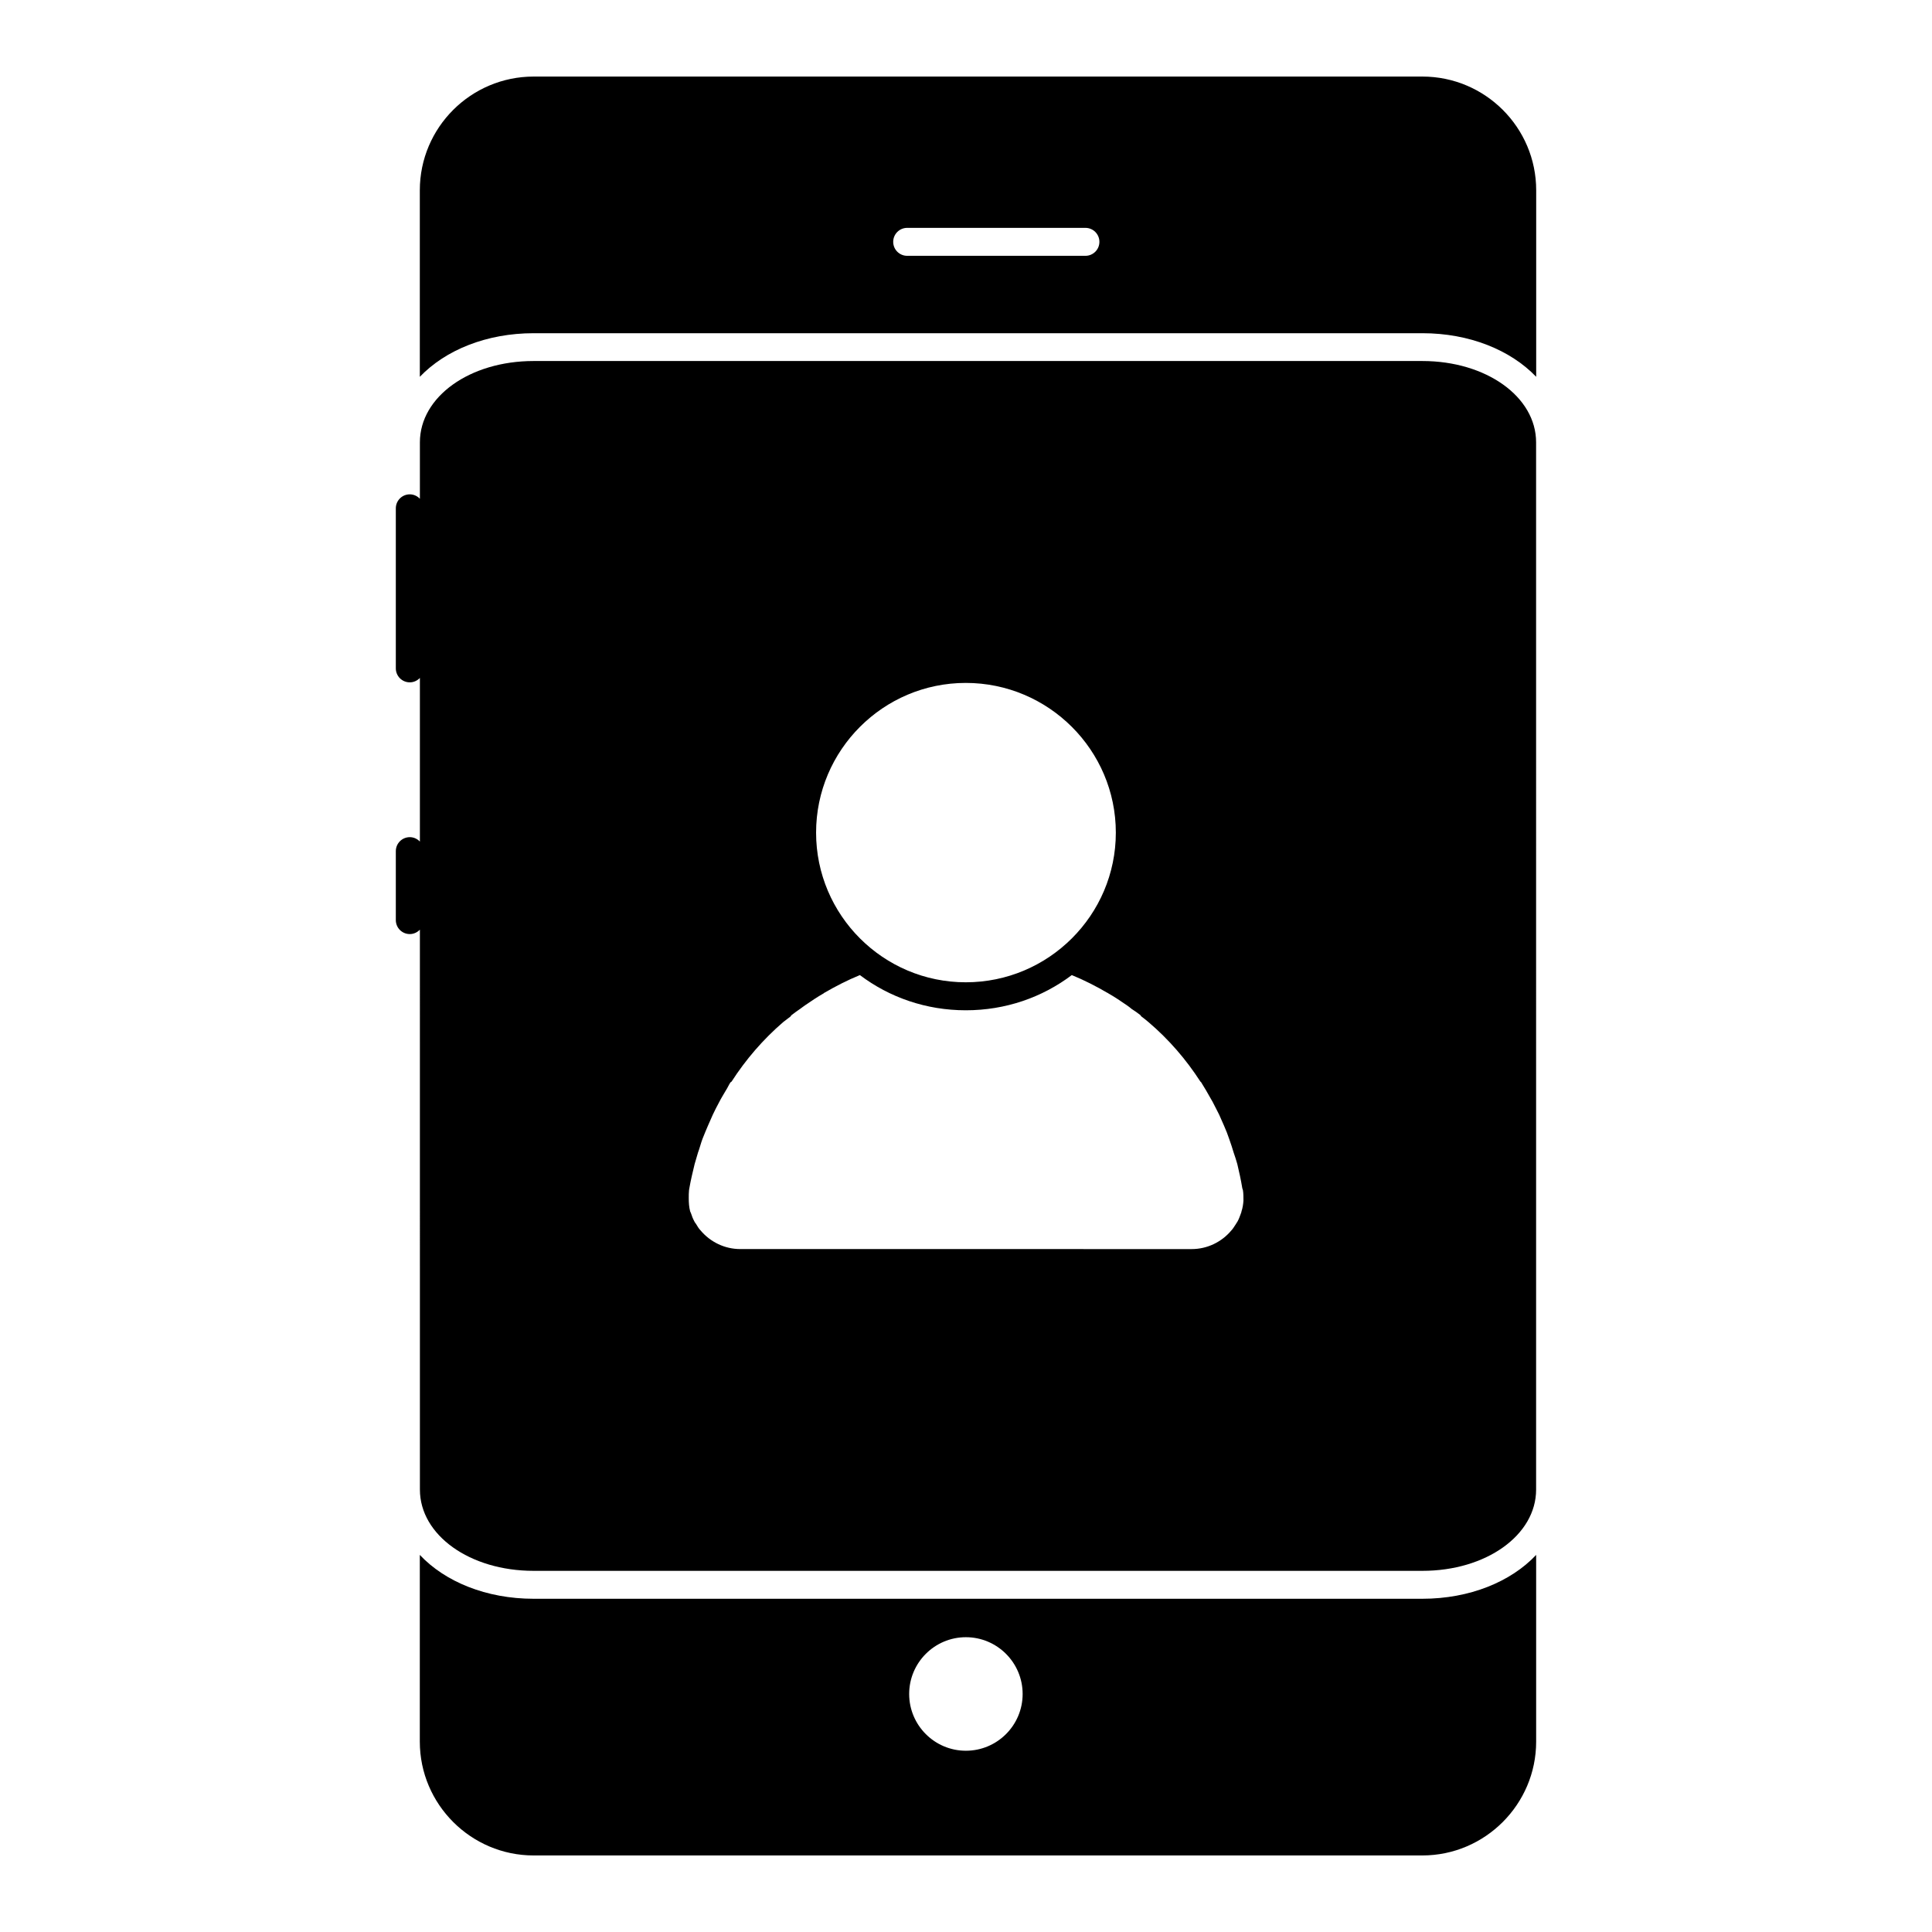
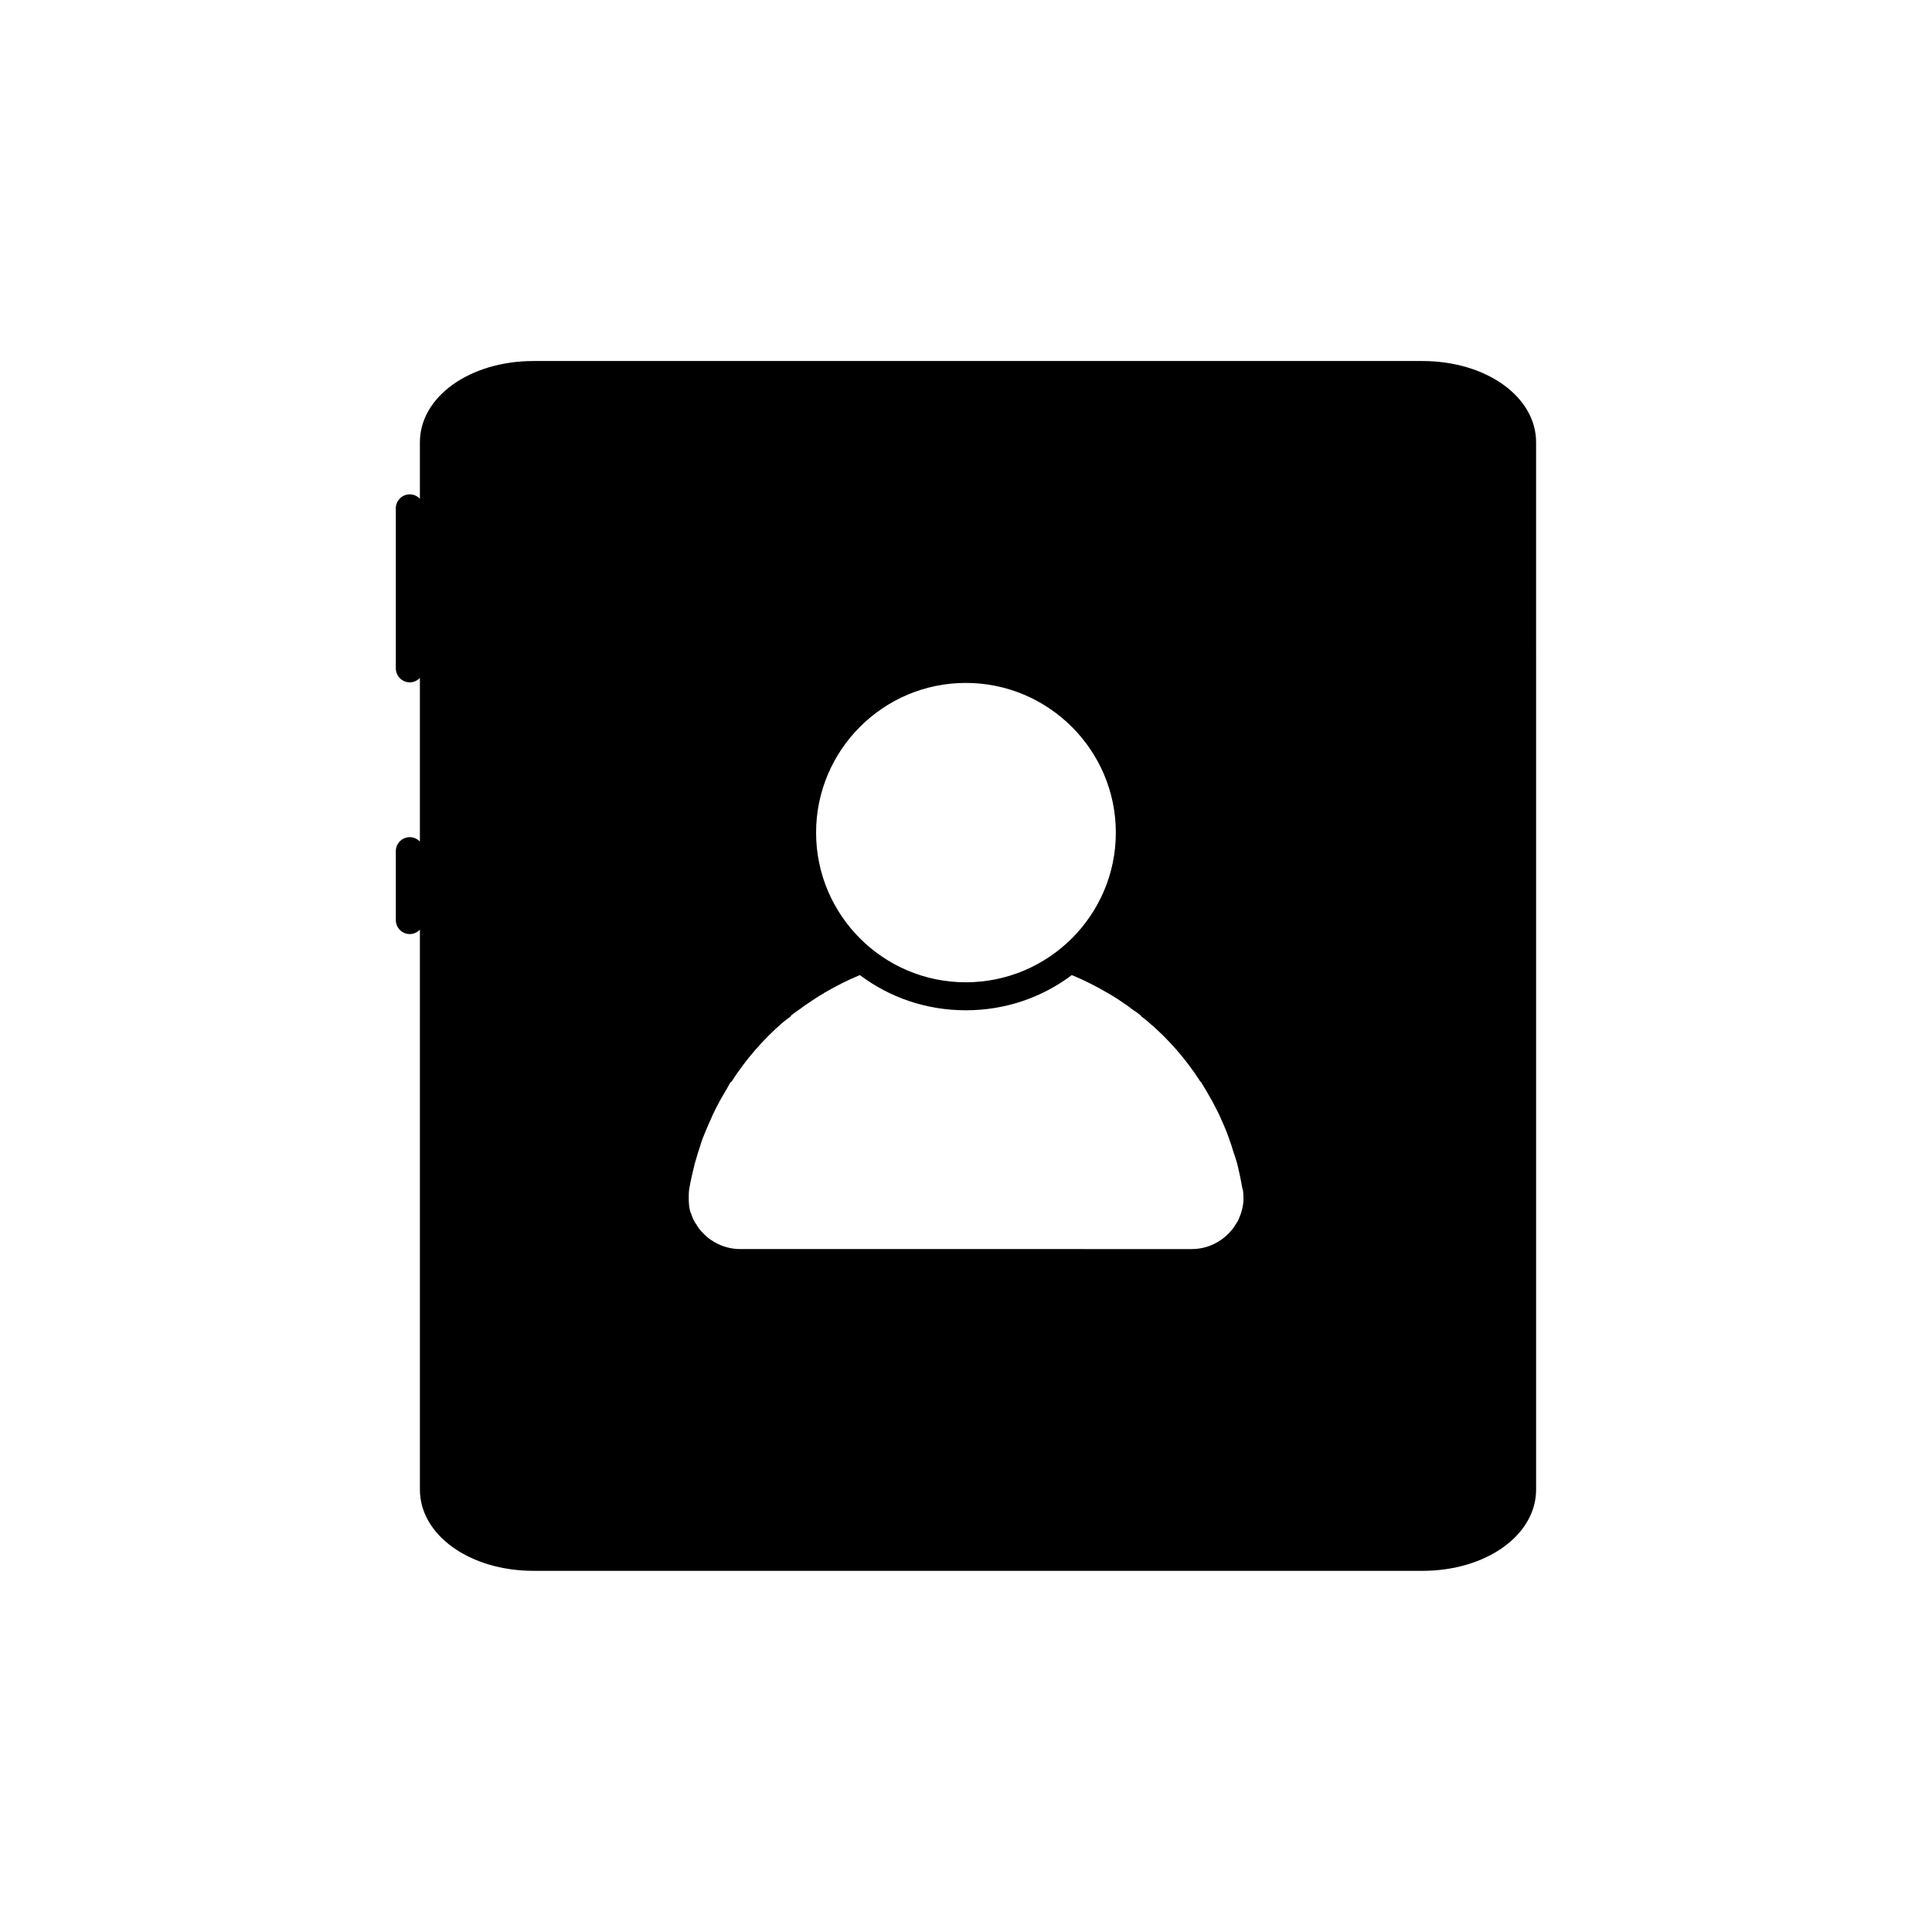
<svg xmlns="http://www.w3.org/2000/svg" fill="#000000" width="800px" height="800px" version="1.1" viewBox="144 144 512 512">
  <g>
-     <path d="m520.95 164.29h-235.53c-16.605 0-30.164 13.477-30.164 30.148v49.418c6.816-7.113 17.707-11.551 30.164-11.551h235.53c12.441 0 23.332 4.438 30.156 11.551v-49.422c0-16.668-13.559-30.145-30.156-30.145m-89.301 47.504h-47.238c-2.043 0-3.703-1.66-3.703-3.703 0-2.043 1.66-3.703 3.703-3.703h47.238c2.043 0 3.703 1.66 3.703 3.703 0.004 2.043-1.656 3.703-3.703 3.703" />
-     <path d="m285.41 567.69c-12.52 0-23.484-4.512-30.156-11.625v49.492c0 16.598 13.559 30.156 30.156 30.156h235.53c16.598 0 30.156-13.559 30.156-30.156v-49.492c-6.668 7.113-17.633 11.625-30.156 11.625zm114.56 40.273c-8.289 0-15.031-6.742-15.031-15.039s6.742-15.047 15.031-15.047c8.297 0 15.039 6.75 15.039 15.047s-6.742 15.039-15.039 15.039" />
    <path d="m255.28 538.75c0 12.078 13.234 21.539 30.125 21.539h235.54c16.906 0 30.141-9.461 30.141-21.539l-0.004-277.53c0-12.086-13.234-21.547-30.141-21.547h-235.54c-16.891 0-30.125 9.461-30.125 21.547v14.957c-0.676-0.711-1.621-1.172-2.676-1.172-2.051 0-3.703 1.66-3.703 3.703v42.418c0 2.043 1.652 3.703 3.703 3.703 1.051 0 2-0.461 2.676-1.172v43.371c-0.676-0.719-1.621-1.172-2.676-1.172-2.051 0-3.703 1.66-3.703 3.703v18.277c0 2.043 1.652 3.703 3.703 3.703 1.051 0 2-0.461 2.676-1.172zm144.66-213.77c21.922 0 39.766 17.805 39.766 39.676s-17.84 39.66-39.766 39.66c-21.871 0-39.668-17.789-39.668-39.66s17.797-39.676 39.668-39.676m-73.336 134.41c0-0.156 0.074-0.297 0.074-0.453 0.379-2.215 0.891-4.297 1.406-6.445 0.297-1.031 0.594-1.992 0.891-3.039 0.445-1.18 0.742-2.445 1.188-3.625 0.445-1.109 0.895-2.231 1.406-3.406 0.445-1.043 0.891-2.008 1.34-3.039 0.512-1.117 1.105-2.223 1.695-3.336 0.52-1.039 1.188-2.082 1.777-3.113 0.445-0.668 0.742-1.414 1.188-2.082 0.074-0.066 0.223-0.141 0.305-0.223 3.769-5.852 8.363-11.188 13.699-15.781 0.668-0.512 1.34-1.031 1.926-1.473 0.148-0.148 0.148-0.297 0.297-0.379 0.75-0.594 1.48-1.105 2.231-1.621 0.438-0.305 0.883-0.668 1.328-0.965 1.629-1.117 3.262-2.223 4.965-3.188 0-0.082 0.074-0.082 0.074-0.082 3.039-1.77 6.223-3.406 9.484-4.734 7.852 5.918 17.559 9.328 28.078 9.328s20.227-3.406 28.078-9.328c3.262 1.324 6.453 2.965 9.492 4.734 0.066 0 0.066 0 0.141 0.082 1.711 0.965 3.332 2.066 4.965 3.188 0.453 0.297 0.891 0.66 1.258 0.965 0.816 0.52 1.555 1.031 2.305 1.621 0.066 0.082 0.141 0.23 0.289 0.379 0.594 0.445 1.266 0.965 1.852 1.473 5.41 4.594 10 9.93 13.781 15.781 0.082 0.082 0.223 0.156 0.223 0.223 0.445 0.668 0.816 1.414 1.262 2.082 0.594 1.031 1.184 2.074 1.777 3.113 0.602 1.109 1.109 2.215 1.703 3.336 0.453 1.031 0.891 1.992 1.34 3.039 0.512 1.18 0.965 2.297 1.324 3.406 0.445 1.18 0.816 2.445 1.188 3.625 0.371 1.043 0.668 2.008 0.965 3.039 0.52 2.148 0.965 4.231 1.332 6.445 0.082 0.156 0.082 0.297 0.156 0.453 0.141 0.883 0.141 1.852 0.141 2.816-0.074 0.965-0.215 1.926-0.52 2.816 0 0.223-0.148 0.438-0.223 0.734-0.223 0.594-0.445 1.258-0.816 1.926-0.141 0.297-0.371 0.52-0.512 0.816-0.379 0.527-0.676 1.117-1.117 1.555-2.586 3.113-6.445 4.965-10.52 4.965l-119.66-0.004c-4.074 0-7.926-1.852-10.52-4.965-0.52-0.52-0.809-1.105-1.184-1.695-0.148-0.223-0.371-0.453-0.445-0.676-0.363-0.668-0.66-1.398-0.891-2.148-0.066-0.141-0.141-0.289-0.223-0.512-0.297-1.117-0.371-2.305-0.371-3.481 0-0.75 0-1.48 0.074-2.148" />
  </g>
</svg>